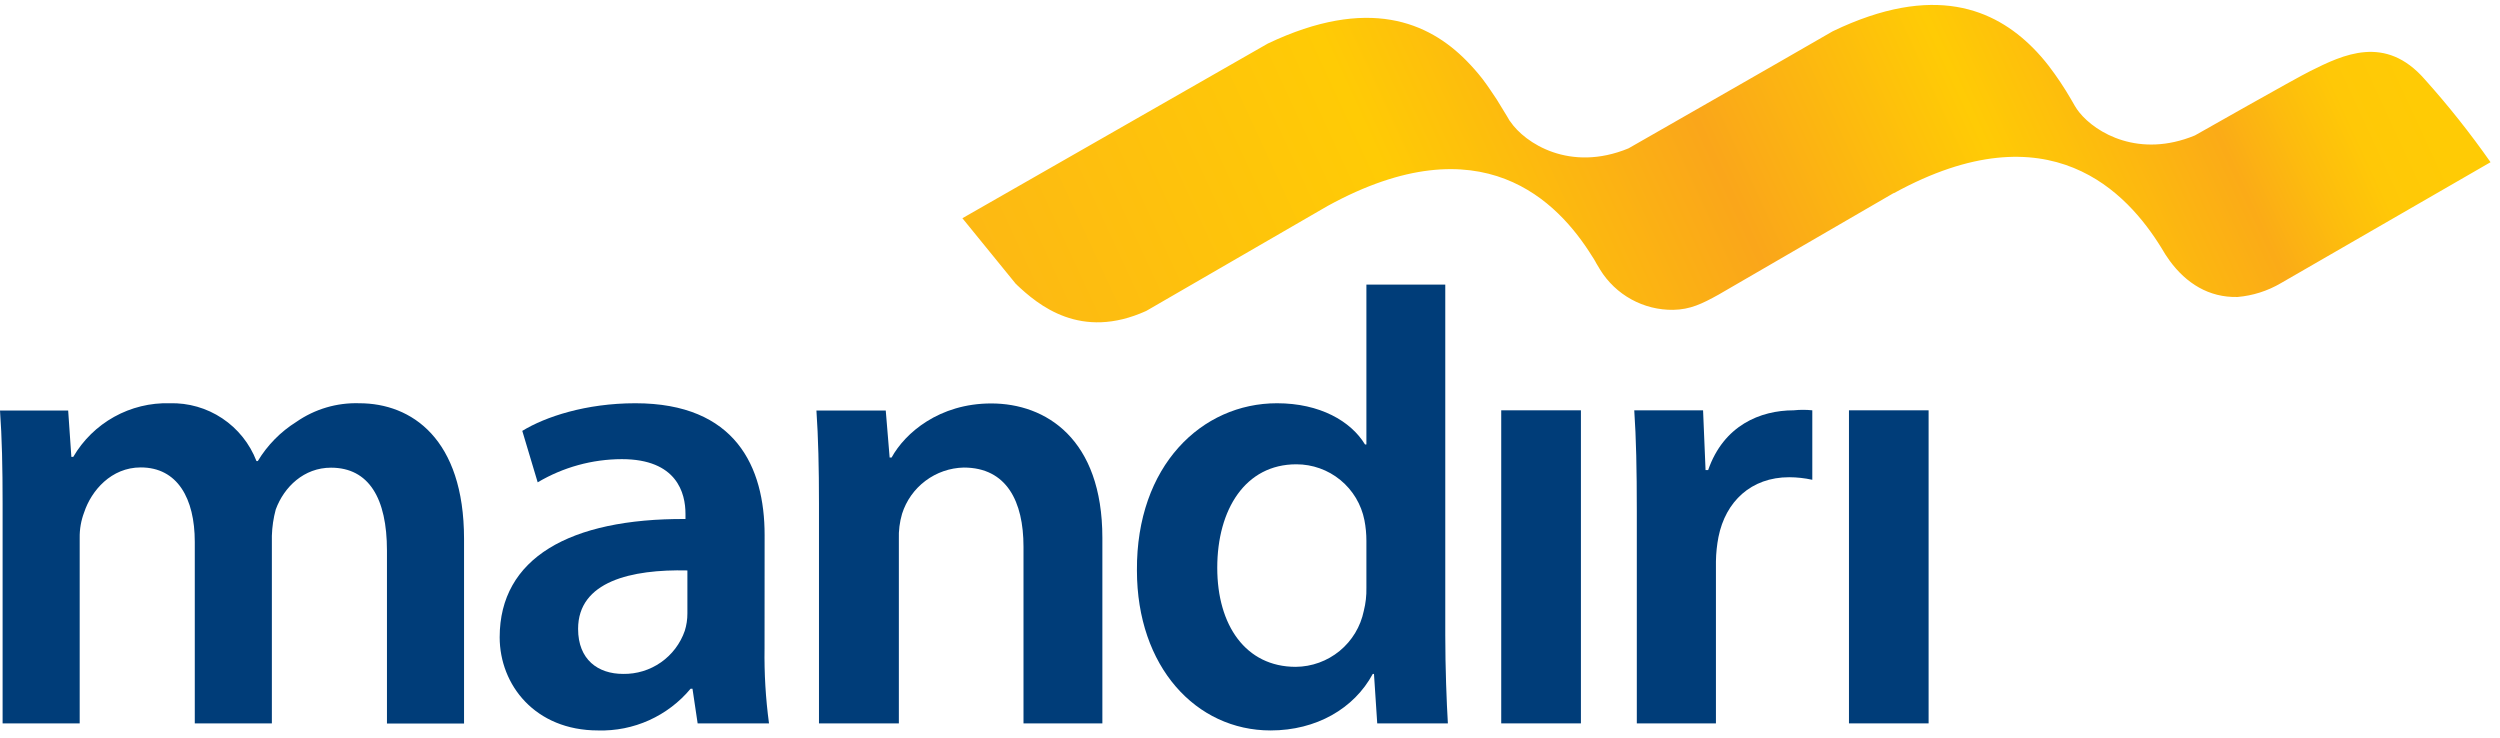
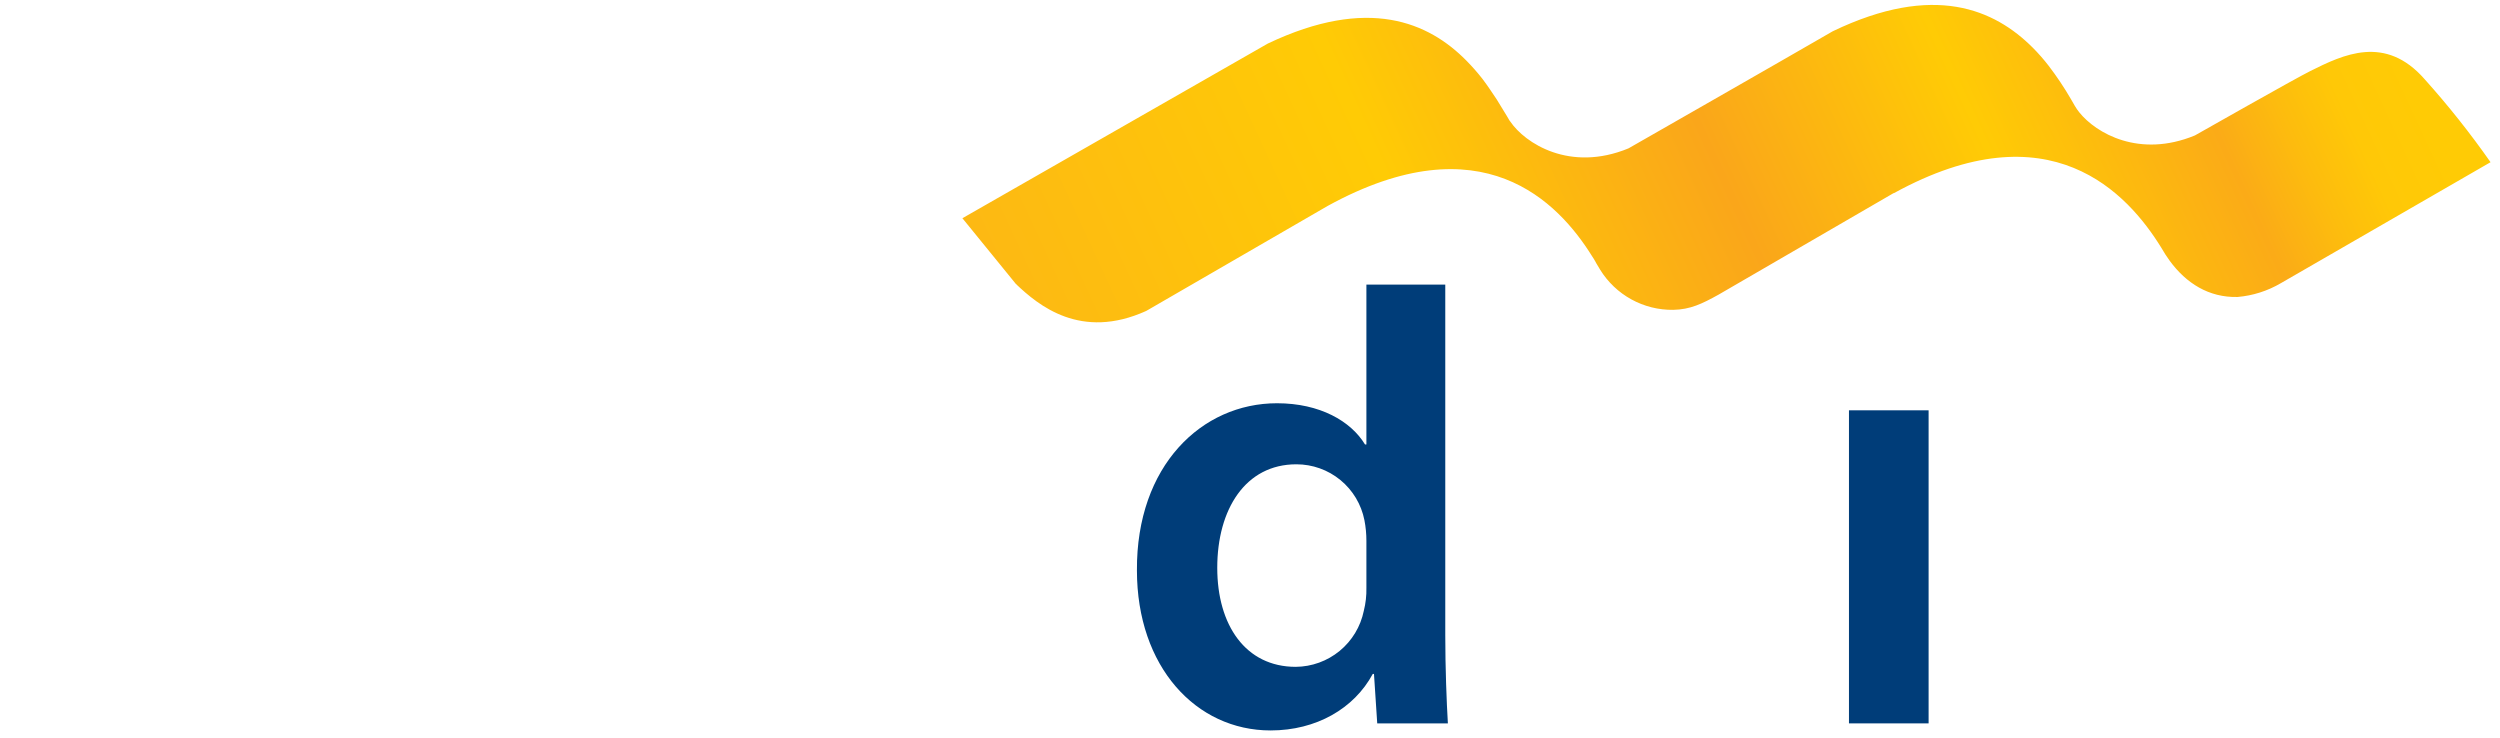
<svg xmlns="http://www.w3.org/2000/svg" width="193" height="57" viewBox="0 0 193 57" fill="none">
-   <path d="M0.201 38.887C0.201 36.11 0.152 33.775 0 31.691H5.263L5.509 35.27H5.656C6.412 33.975 7.502 32.908 8.812 32.18C10.121 31.452 11.603 31.089 13.101 31.131C14.542 31.09 15.96 31.498 17.159 32.297C18.359 33.097 19.281 34.248 19.799 35.594H19.902C20.642 34.367 21.66 33.331 22.875 32.571C24.3 31.58 26.006 31.075 27.74 31.131C31.76 31.131 35.824 33.859 35.824 41.605V55.859H29.873V42.495C29.873 38.479 28.482 36.105 25.553 36.105C23.47 36.105 21.932 37.58 21.288 39.33C21.109 39.992 21.009 40.673 20.988 41.359V55.845H15.037V41.836C15.037 38.469 13.696 36.085 10.865 36.085C8.59 36.085 7.052 37.87 6.496 39.556C6.258 40.183 6.141 40.85 6.152 41.522V55.845H0.201V38.887Z" fill="#003D79" />
-   <path d="M59.023 50.04C58.993 51.981 59.108 53.921 59.367 55.845H53.858L53.46 53.171H53.313C52.444 54.213 51.349 55.044 50.113 55.602C48.876 56.16 47.529 56.429 46.172 56.39C41.307 56.39 38.575 52.871 38.575 49.194C38.575 43.09 43.981 40.018 52.919 40.067V39.669C52.919 38.081 52.271 35.446 48.005 35.446C45.719 35.451 43.475 36.069 41.509 37.236L40.32 33.264C42.103 32.173 45.234 31.131 49.047 31.131C56.792 31.131 59.028 36.046 59.028 41.305L59.023 50.04ZM53.067 44.038C48.747 43.94 44.629 44.879 44.629 48.55C44.629 50.934 46.172 52.026 48.104 52.026C49.147 52.044 50.169 51.732 51.024 51.134C51.879 50.537 52.524 49.684 52.865 48.698C53.001 48.265 53.069 47.814 53.067 47.361V44.038Z" fill="#003D79" />
-   <path d="M63.225 38.887C63.225 36.11 63.171 33.775 63.028 31.691H68.38L68.68 35.319H68.832C69.869 33.431 72.503 31.146 76.522 31.146C80.739 31.146 85.103 33.873 85.103 41.522V55.845H79.014V42.2C79.014 38.725 77.722 36.095 74.4 36.095C73.332 36.12 72.3 36.478 71.446 37.119C70.592 37.759 69.96 38.651 69.638 39.669C69.452 40.307 69.369 40.971 69.392 41.635V55.845H63.225V38.887Z" fill="#003D79" />
  <path d="M111.575 21.969V49.047C111.575 51.529 111.678 54.213 111.776 55.845H106.322L106.071 52.026H105.978C104.538 54.704 101.609 56.39 98.091 56.39C92.331 56.39 87.771 51.475 87.771 44.038C87.717 35.948 92.778 31.131 98.582 31.131C101.904 31.131 104.287 32.517 105.378 34.311H105.486V21.969H111.575ZM105.486 41.753C105.487 41.218 105.436 40.685 105.334 40.16C105.094 38.942 104.439 37.846 103.479 37.058C102.52 36.271 101.317 35.842 100.076 35.844C96.145 35.844 93.972 39.32 93.972 43.837C93.972 48.261 96.159 51.48 100.032 51.48C101.269 51.47 102.467 51.036 103.423 50.25C104.379 49.463 105.036 48.372 105.285 47.16C105.432 46.577 105.5 45.976 105.486 45.375V41.753Z" fill="#003D79" />
-   <path d="M115.895 55.845V31.676H122.047V55.845H115.895Z" fill="#003D79" />
-   <path d="M126.362 39.472C126.362 36.194 126.312 33.859 126.165 31.676H131.477L131.669 36.287H131.87C133.064 32.846 135.89 31.676 138.475 31.676C138.952 31.627 139.433 31.627 139.91 31.676V37.039C139.324 36.911 138.726 36.845 138.126 36.842C135.178 36.842 133.212 38.725 132.666 41.453C132.545 42.075 132.479 42.707 132.47 43.34V55.845H126.362V39.472Z" fill="#003D79" />
  <path d="M142.74 55.845V31.676H148.888V55.845H142.74Z" fill="#003D79" />
  <path d="M187.184 6.117C184.142 2.642 180.899 4.215 178.339 5.493C177.257 6.024 169.444 10.457 169.444 10.457C165.164 12.222 161.827 10.295 160.52 8.673C160.395 8.517 160.282 8.353 160.181 8.181L159.876 7.651C159.359 6.76 158.786 5.903 158.161 5.085C157.78 4.591 157.368 4.121 156.928 3.679C153.979 0.73 149.316 -1.349 141.493 2.411C137.787 4.559 125.718 11.455 125.718 11.455C121.187 13.323 117.718 11.047 116.593 9.381C116.54 9.32 116.495 9.252 116.46 9.179L116.313 8.929L115.546 7.675C115.217 7.184 114.853 6.628 114.44 6.083C114.055 5.591 113.641 5.121 113.202 4.677C110.293 1.728 105.639 -0.327 97.88 3.36L82.282 12.281L74.297 16.847L78.425 21.92C80.164 23.576 83.432 26.294 88.489 24.004C88.489 24.004 102.44 15.923 102.494 15.899C114.421 9.351 120.308 15.608 122.907 19.777C123.001 19.904 123.074 20.047 123.153 20.175C123.183 20.224 123.202 20.273 123.232 20.322L123.527 20.814C124.119 21.776 124.952 22.569 125.942 23.113C126.933 23.658 128.048 23.936 129.178 23.92C130.49 23.891 131.384 23.463 132.682 22.741L146.181 14.911H146.21C158.284 8.28 164.269 14.945 166.849 19.118C167.049 19.471 167.269 19.812 167.508 20.14C168.771 21.861 170.52 22.981 172.736 22.927C173.917 22.826 175.061 22.461 176.083 21.861L192.27 12.522C190.705 10.287 189.006 8.148 187.184 6.117Z" fill="url(#paint0_linear_240_20)" />
  <defs>
    <linearGradient id="paint0_linear_240_20" x1="84.168" y1="37.012" x2="210.19" y2="-21.173" gradientUnits="userSpaceOnUse">
      <stop stop-color="#FDB913" />
      <stop offset="0.22" stop-color="#FFCB05" />
      <stop offset="0.39" stop-color="#FAA61A" />
      <stop offset="0.53" stop-color="#FFCB05" />
      <stop offset="0.65" stop-color="#FBAB17" />
      <stop offset="0.69" stop-color="#FDBD0D" />
      <stop offset="0.72" stop-color="#FFC807" />
      <stop offset="0.76" stop-color="#FFCB05" />
      <stop offset="0.8" stop-color="#FFCB05" />
      <stop offset="1" stop-color="#FFCB05" />
    </linearGradient>
  </defs>
</svg>